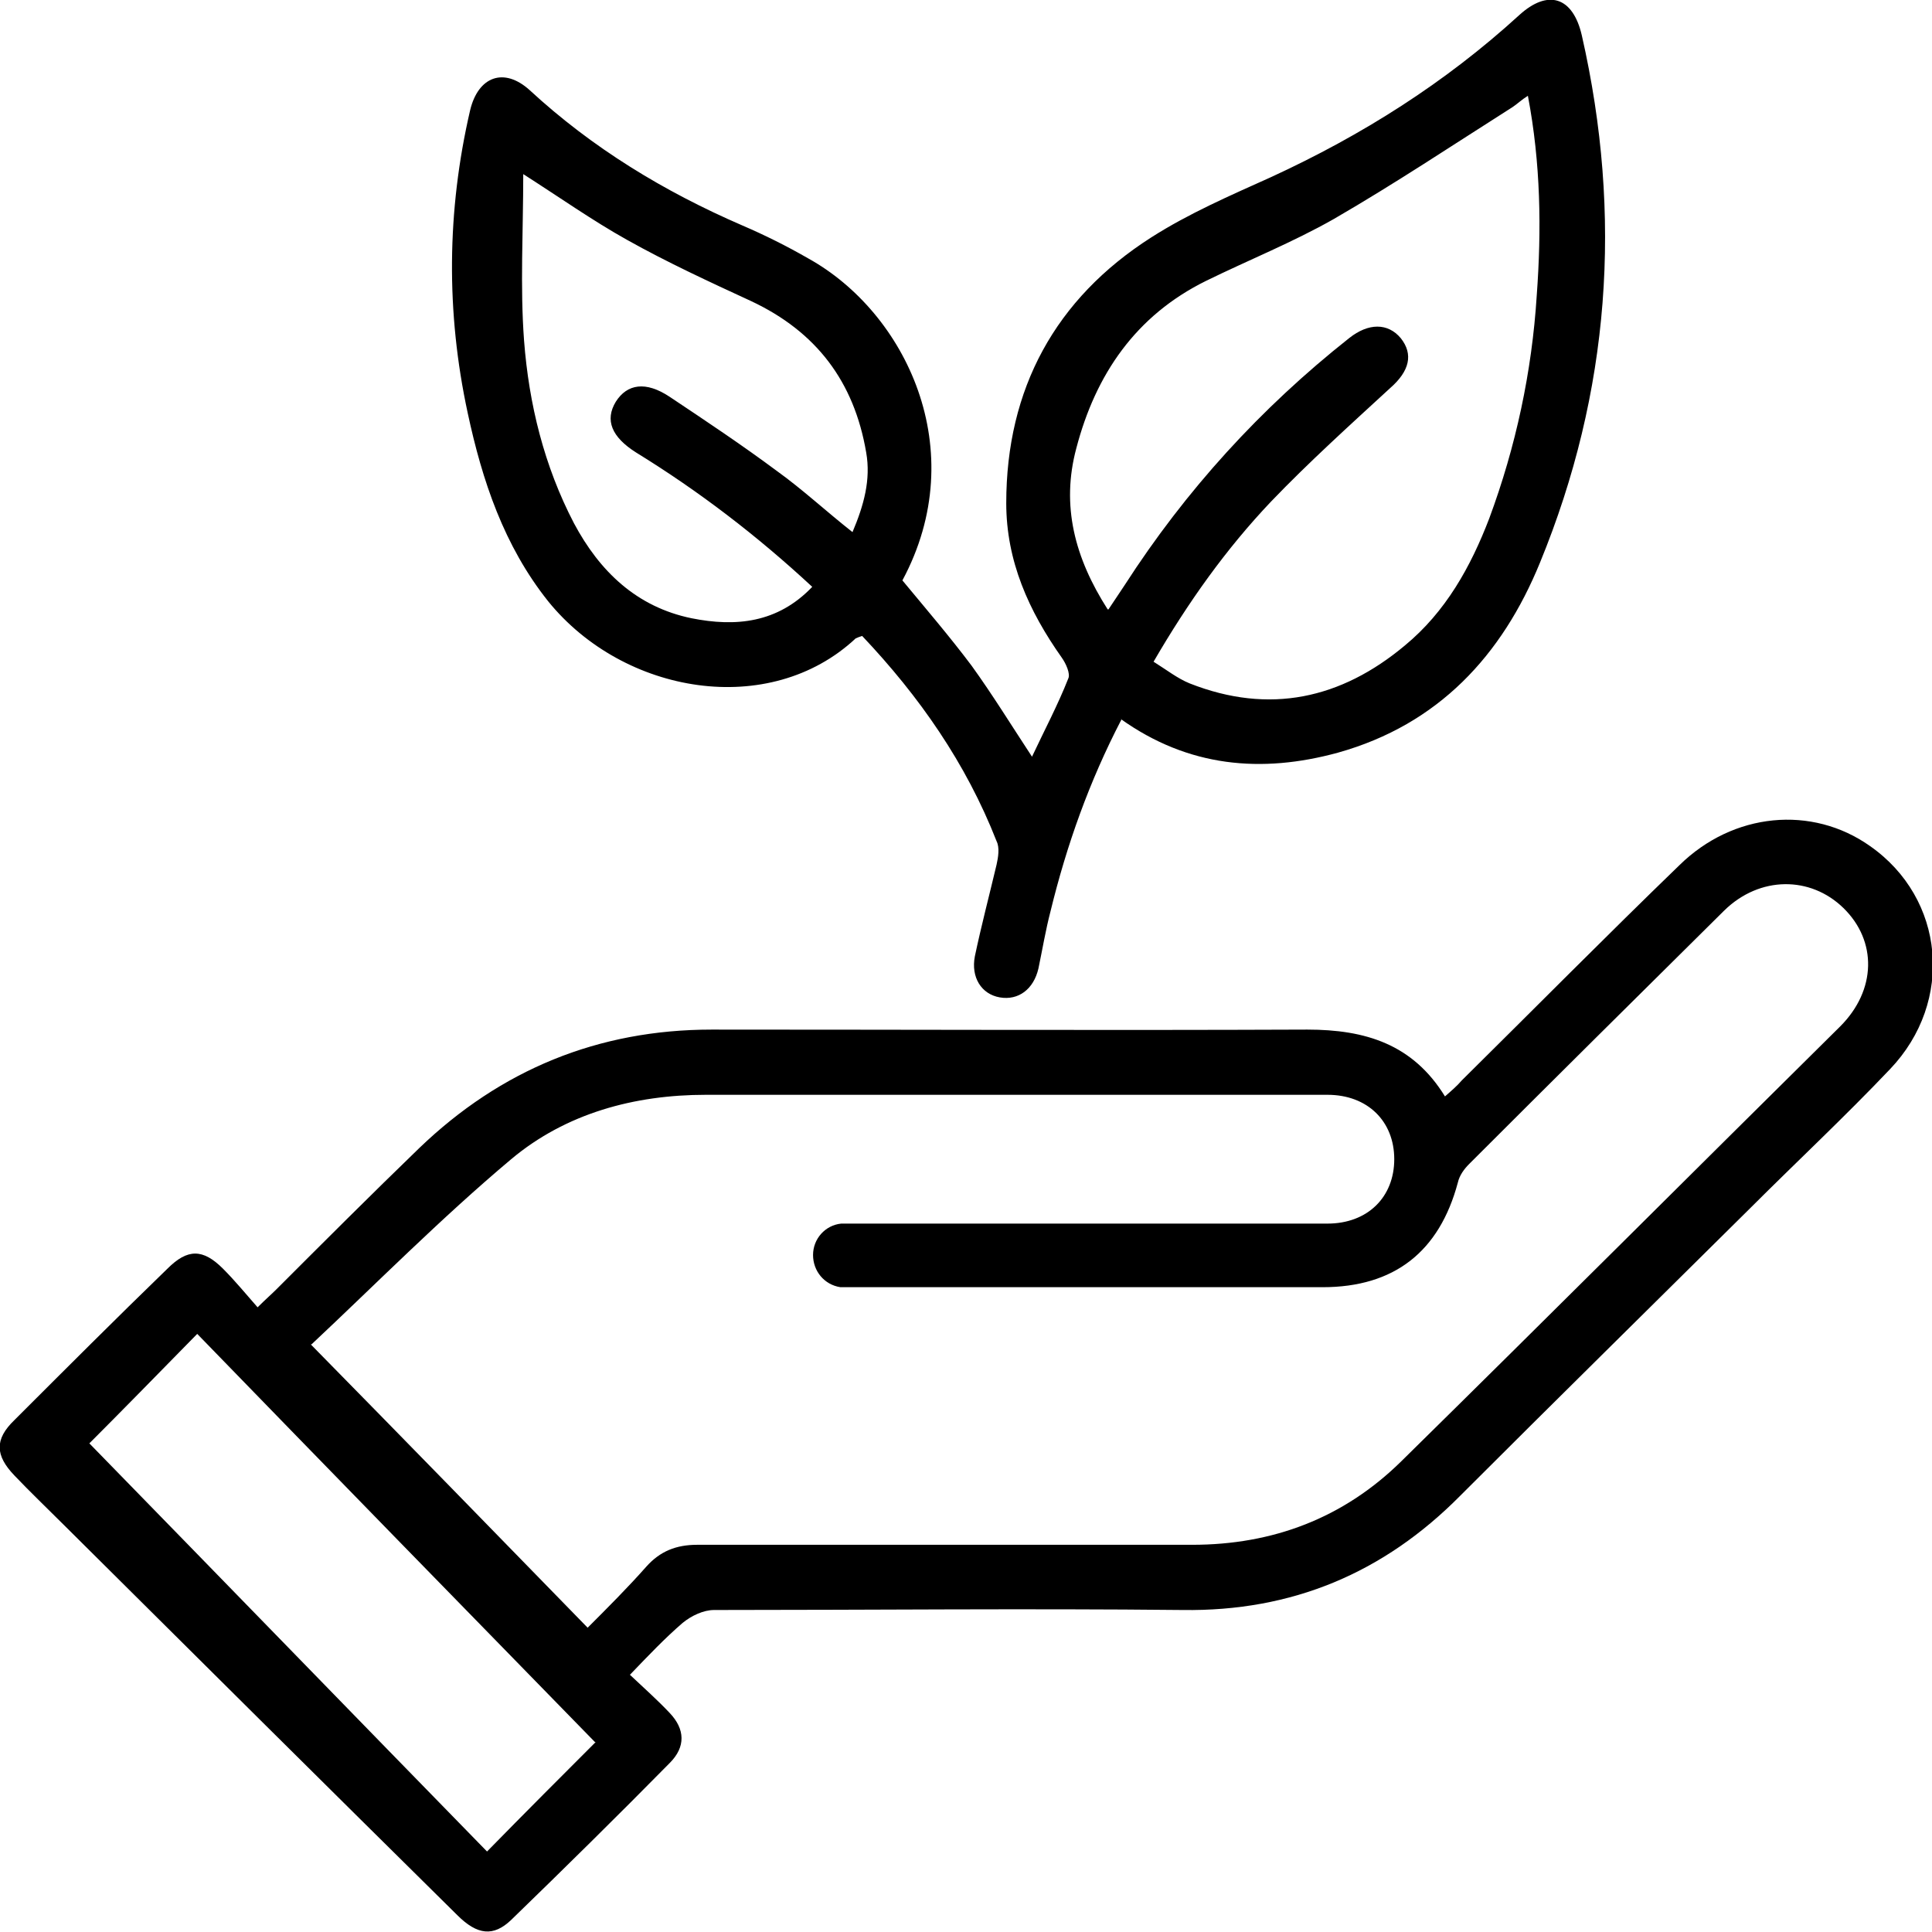
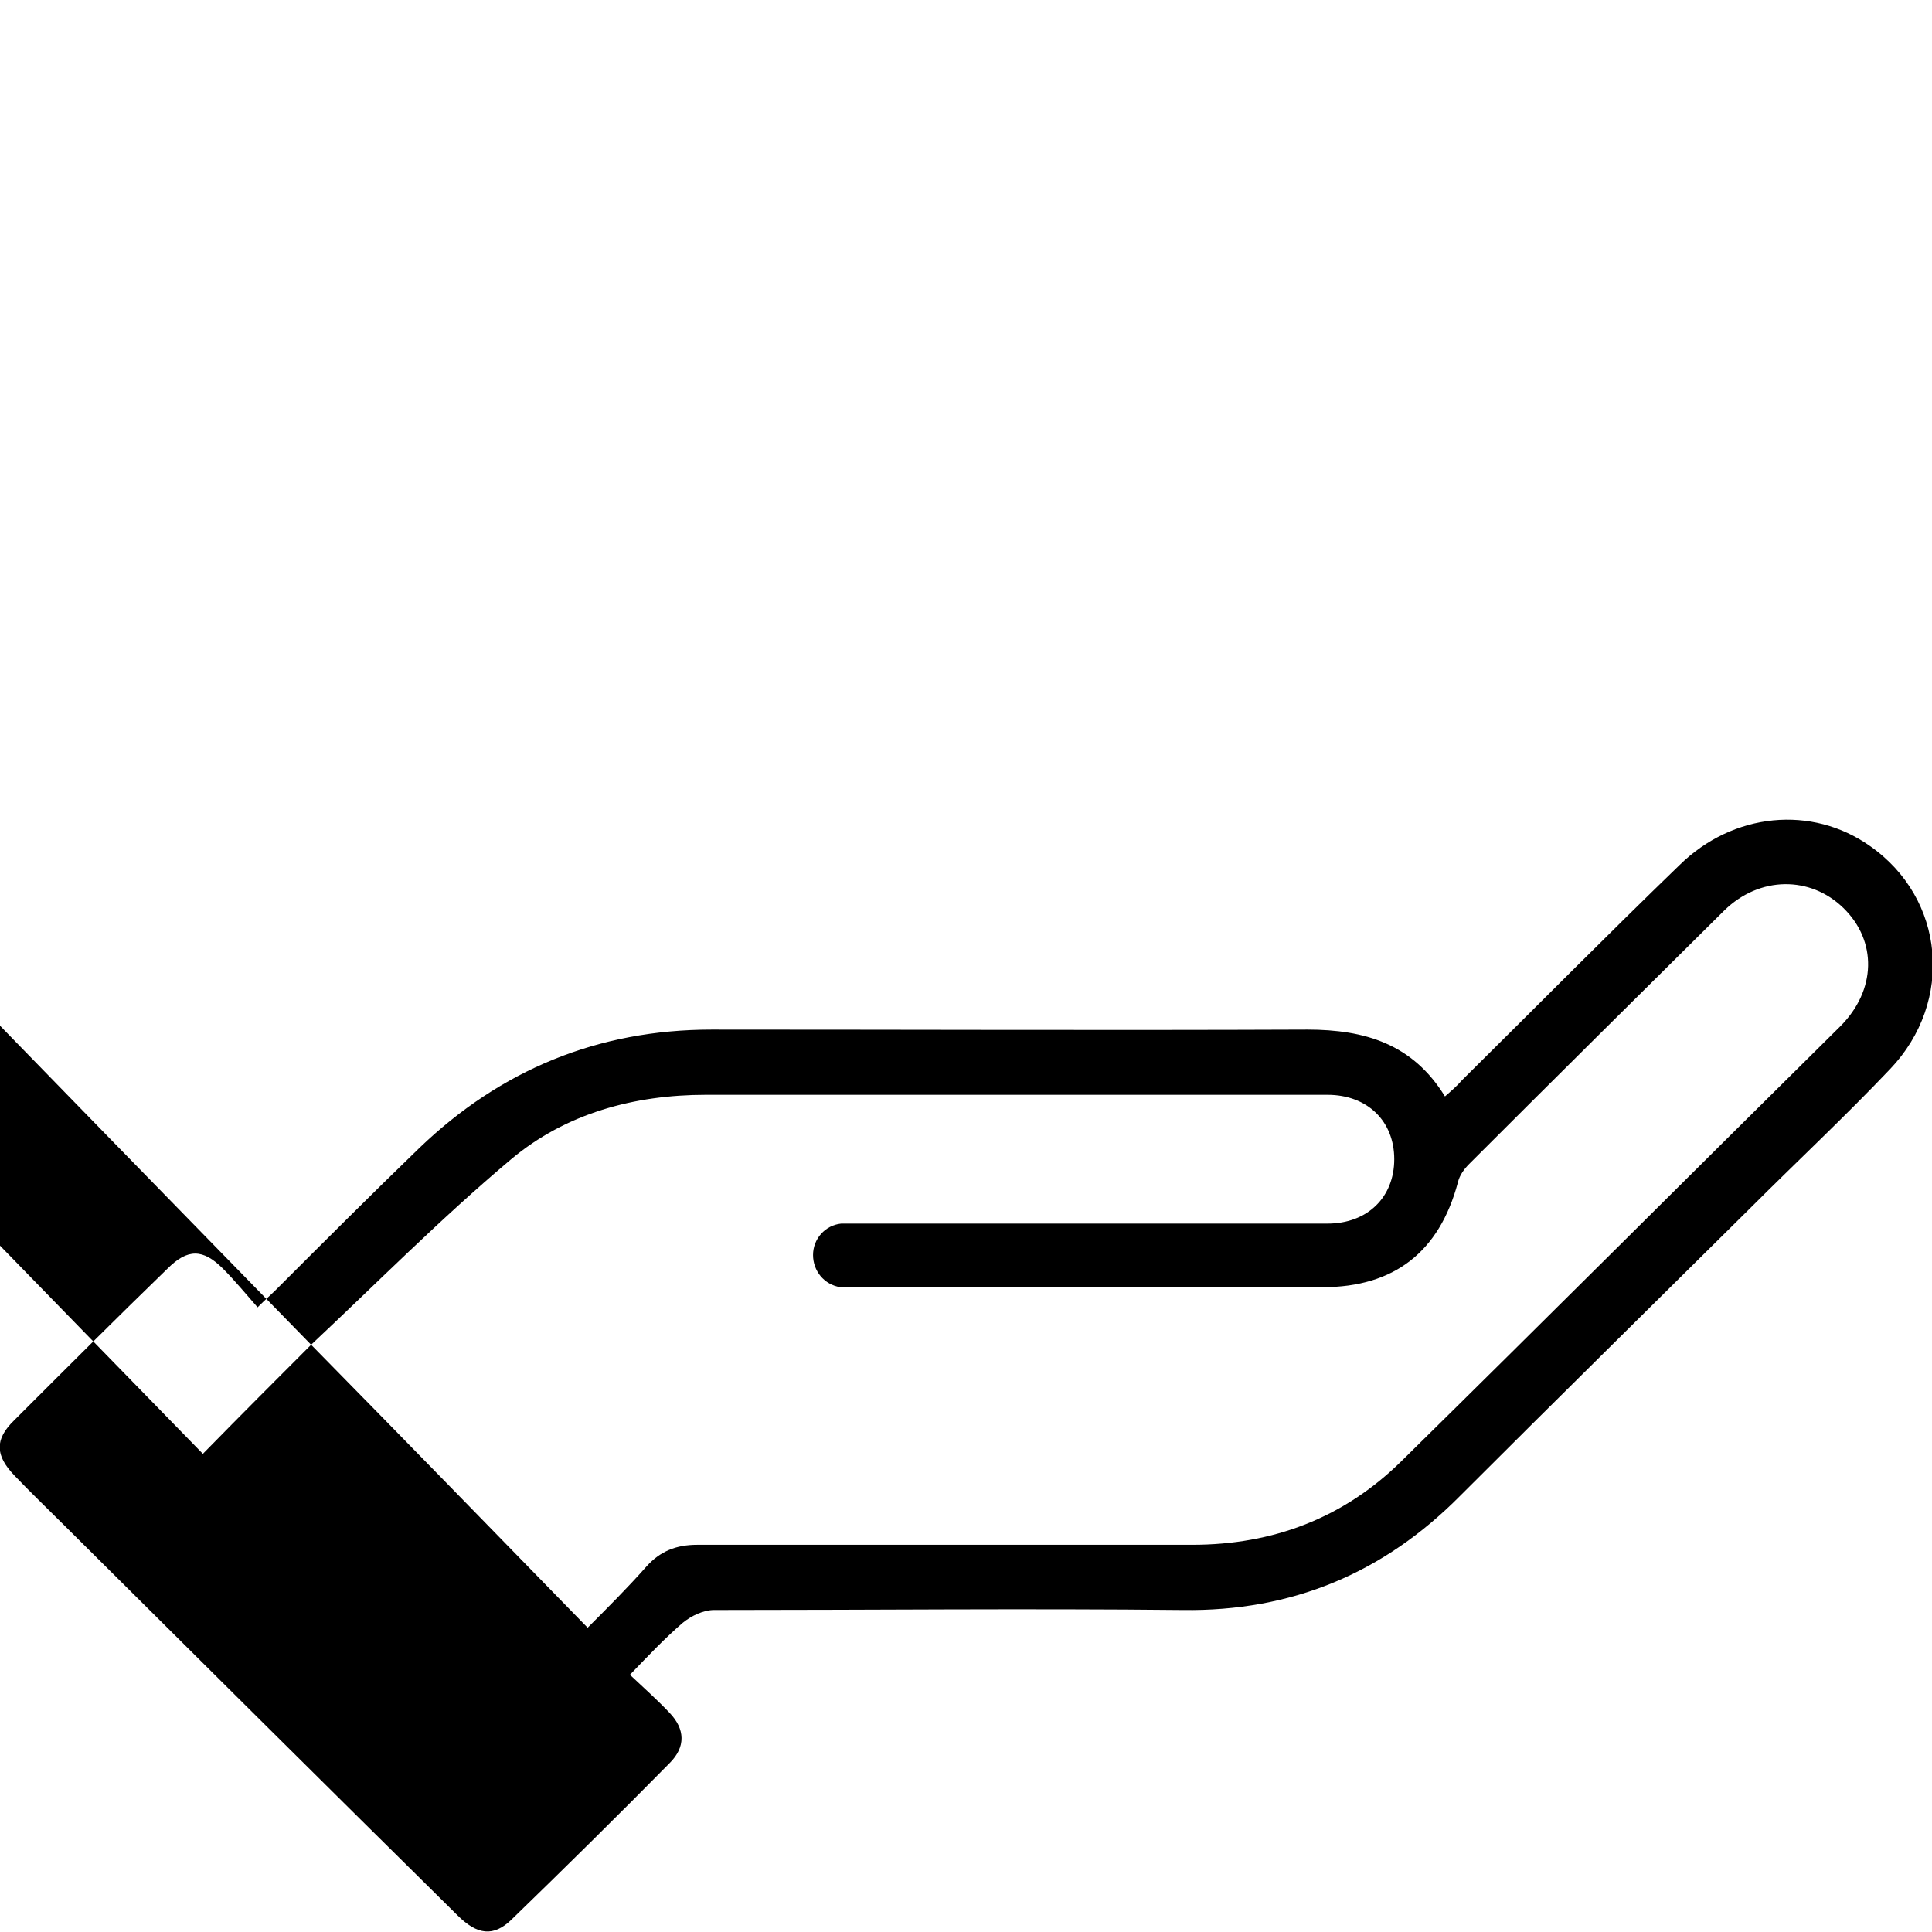
<svg xmlns="http://www.w3.org/2000/svg" id="Layer_2" data-name="Layer 2" viewBox="0 0 24 24">
  <defs>
    <style> .cls-1 { fill: #000; stroke-width: 0px; } </style>
  </defs>
  <g id="Layer_1-2" data-name="Layer 1">
-     <path class="cls-1" d="M7.82,20.8c.18.17.35.32.5.48.19.2.2.42,0,.62-.65.66-1.31,1.31-1.97,1.95-.22.21-.42.19-.67-.06-1.63-1.61-3.25-3.22-4.88-4.84-.21-.21-.42-.41-.62-.62-.24-.25-.25-.45,0-.69.63-.63,1.26-1.26,1.9-1.88.25-.25.44-.25.69,0,.15.15.28.31.43.48.1-.1.17-.16.23-.22.59-.59,1.18-1.18,1.78-1.76,1.01-.97,2.22-1.47,3.63-1.47,2.47,0,4.93.01,7.4,0,.72,0,1.31.18,1.71.83.08-.07.15-.13.21-.2.9-.89,1.79-1.79,2.7-2.67.67-.66,1.65-.75,2.37-.24.93.65,1.05,1.93.25,2.77-.56.59-1.16,1.15-1.74,1.73-1.2,1.19-2.41,2.38-3.6,3.57-.95.96-2.09,1.44-3.45,1.42-1.94-.02-3.88,0-5.82,0-.13,0-.28.07-.39.16-.22.19-.42.4-.66.65ZM3.86,16.7c1.17,1.19,2.29,2.34,3.44,3.52.25-.25.5-.5.73-.76.17-.19.37-.27.63-.27,2.05,0,4.1,0,6.15,0,1,0,1.88-.33,2.6-1.04,1.82-1.79,3.63-3.6,5.45-5.4.45-.45.46-1.06.04-1.47-.41-.4-1.04-.4-1.48.03-1.06,1.05-2.12,2.1-3.17,3.15-.06.06-.12.14-.14.23-.23.86-.79,1.3-1.68,1.3-1.92,0-3.85,0-5.77,0-.07,0-.15,0-.22,0-.2-.03-.34-.2-.34-.4,0-.2.15-.37.35-.39.07,0,.15,0,.22,0,1.94,0,3.88,0,5.82,0,.5,0,.83-.33.83-.8,0-.47-.33-.8-.83-.8-2.57,0-5.15,0-7.72,0-.89,0-1.74.23-2.42.8-.88.74-1.69,1.56-2.48,2.3ZM7.39,21.64c-1.65-1.69-3.3-3.38-4.94-5.07-.49.5-.95.97-1.34,1.36,1.64,1.68,3.29,3.38,4.94,5.07.48-.49.94-.95,1.35-1.36Z" />
-     <path class="cls-1" d="M13.93,8.94c-.4.77-.68,1.56-.88,2.38-.06.23-.1.47-.15.71-.06.26-.25.4-.48.36-.23-.04-.36-.25-.31-.51.08-.38.18-.76.27-1.14.02-.09.04-.21,0-.29-.38-.97-.96-1.8-1.67-2.55-.03.01-.06.02-.08.03-1.07,1-2.88.7-3.82-.46-.55-.69-.82-1.5-1-2.34-.27-1.25-.26-2.51.03-3.76.1-.42.42-.54.74-.25.78.72,1.67,1.26,2.64,1.68.28.12.56.26.82.41,1.21.67,2.04,2.38,1.17,4,.29.35.59.7.86,1.06.26.36.5.75.75,1.13.15-.32.32-.64.45-.97.03-.06-.03-.19-.08-.26-.41-.58-.69-1.2-.69-1.92,0-1.42.61-2.54,1.8-3.3.47-.3.98-.52,1.49-.75,1.13-.52,2.16-1.17,3.08-2.01.36-.33.67-.23.78.25.51,2.24.35,4.43-.52,6.55-.47,1.15-1.26,2.01-2.51,2.36-.95.26-1.86.18-2.7-.42ZM13.77,7.57c.08-.12.14-.21.2-.3.76-1.18,1.69-2.2,2.79-3.07.24-.19.48-.19.64,0,.16.2.11.41-.13.62-.5.46-1.01.92-1.48,1.41-.56.59-1.03,1.25-1.46,1.99.16.1.3.21.45.27.99.39,1.88.19,2.67-.47.51-.42.82-.98,1.05-1.58.33-.89.53-1.82.59-2.77.06-.82.05-1.64-.11-2.48-.08.05-.13.1-.19.14-.74.47-1.46.95-2.22,1.39-.51.29-1.06.51-1.59.77-.87.43-1.37,1.16-1.61,2.08-.19.71-.02,1.36.39,2ZM6.5,2.16c0,.71-.04,1.4.01,2.07.06.79.25,1.56.62,2.27.32.6.78,1.04,1.46,1.18.55.11,1.07.06,1.5-.39-.69-.64-1.41-1.19-2.19-1.67-.3-.19-.39-.4-.25-.63.14-.22.37-.26.67-.06.45.3.9.6,1.33.92.32.23.61.5.94.76.14-.33.23-.65.17-.99-.15-.88-.62-1.5-1.43-1.88-.52-.24-1.04-.48-1.54-.76-.43-.24-.84-.53-1.31-.83Z" />
+     <path class="cls-1" d="M7.82,20.8c.18.17.35.32.5.48.19.2.2.42,0,.62-.65.66-1.31,1.31-1.97,1.95-.22.21-.42.19-.67-.06-1.63-1.61-3.25-3.22-4.88-4.84-.21-.21-.42-.41-.62-.62-.24-.25-.25-.45,0-.69.63-.63,1.26-1.26,1.9-1.88.25-.25.44-.25.69,0,.15.15.28.31.43.48.1-.1.17-.16.23-.22.59-.59,1.18-1.18,1.78-1.76,1.01-.97,2.22-1.47,3.63-1.47,2.47,0,4.93.01,7.4,0,.72,0,1.31.18,1.71.83.08-.07.15-.13.21-.2.9-.89,1.79-1.79,2.7-2.67.67-.66,1.65-.75,2.37-.24.93.65,1.05,1.93.25,2.77-.56.59-1.16,1.15-1.74,1.73-1.2,1.19-2.41,2.38-3.6,3.57-.95.96-2.09,1.44-3.45,1.42-1.94-.02-3.88,0-5.82,0-.13,0-.28.07-.39.16-.22.19-.42.4-.66.65ZM3.86,16.7c1.17,1.19,2.29,2.34,3.44,3.52.25-.25.5-.5.73-.76.17-.19.37-.27.63-.27,2.05,0,4.1,0,6.15,0,1,0,1.88-.33,2.6-1.04,1.82-1.79,3.63-3.6,5.45-5.4.45-.45.46-1.06.04-1.47-.41-.4-1.04-.4-1.48.03-1.06,1.05-2.12,2.1-3.17,3.15-.06.06-.12.14-.14.23-.23.86-.79,1.3-1.68,1.3-1.92,0-3.85,0-5.77,0-.07,0-.15,0-.22,0-.2-.03-.34-.2-.34-.4,0-.2.15-.37.35-.39.07,0,.15,0,.22,0,1.94,0,3.88,0,5.82,0,.5,0,.83-.33.83-.8,0-.47-.33-.8-.83-.8-2.57,0-5.15,0-7.72,0-.89,0-1.74.23-2.42.8-.88.74-1.69,1.56-2.48,2.3Zc-1.65-1.69-3.3-3.38-4.94-5.07-.49.5-.95.97-1.34,1.36,1.64,1.68,3.29,3.38,4.94,5.07.48-.49.94-.95,1.35-1.36Z" />
  </g>
</svg>